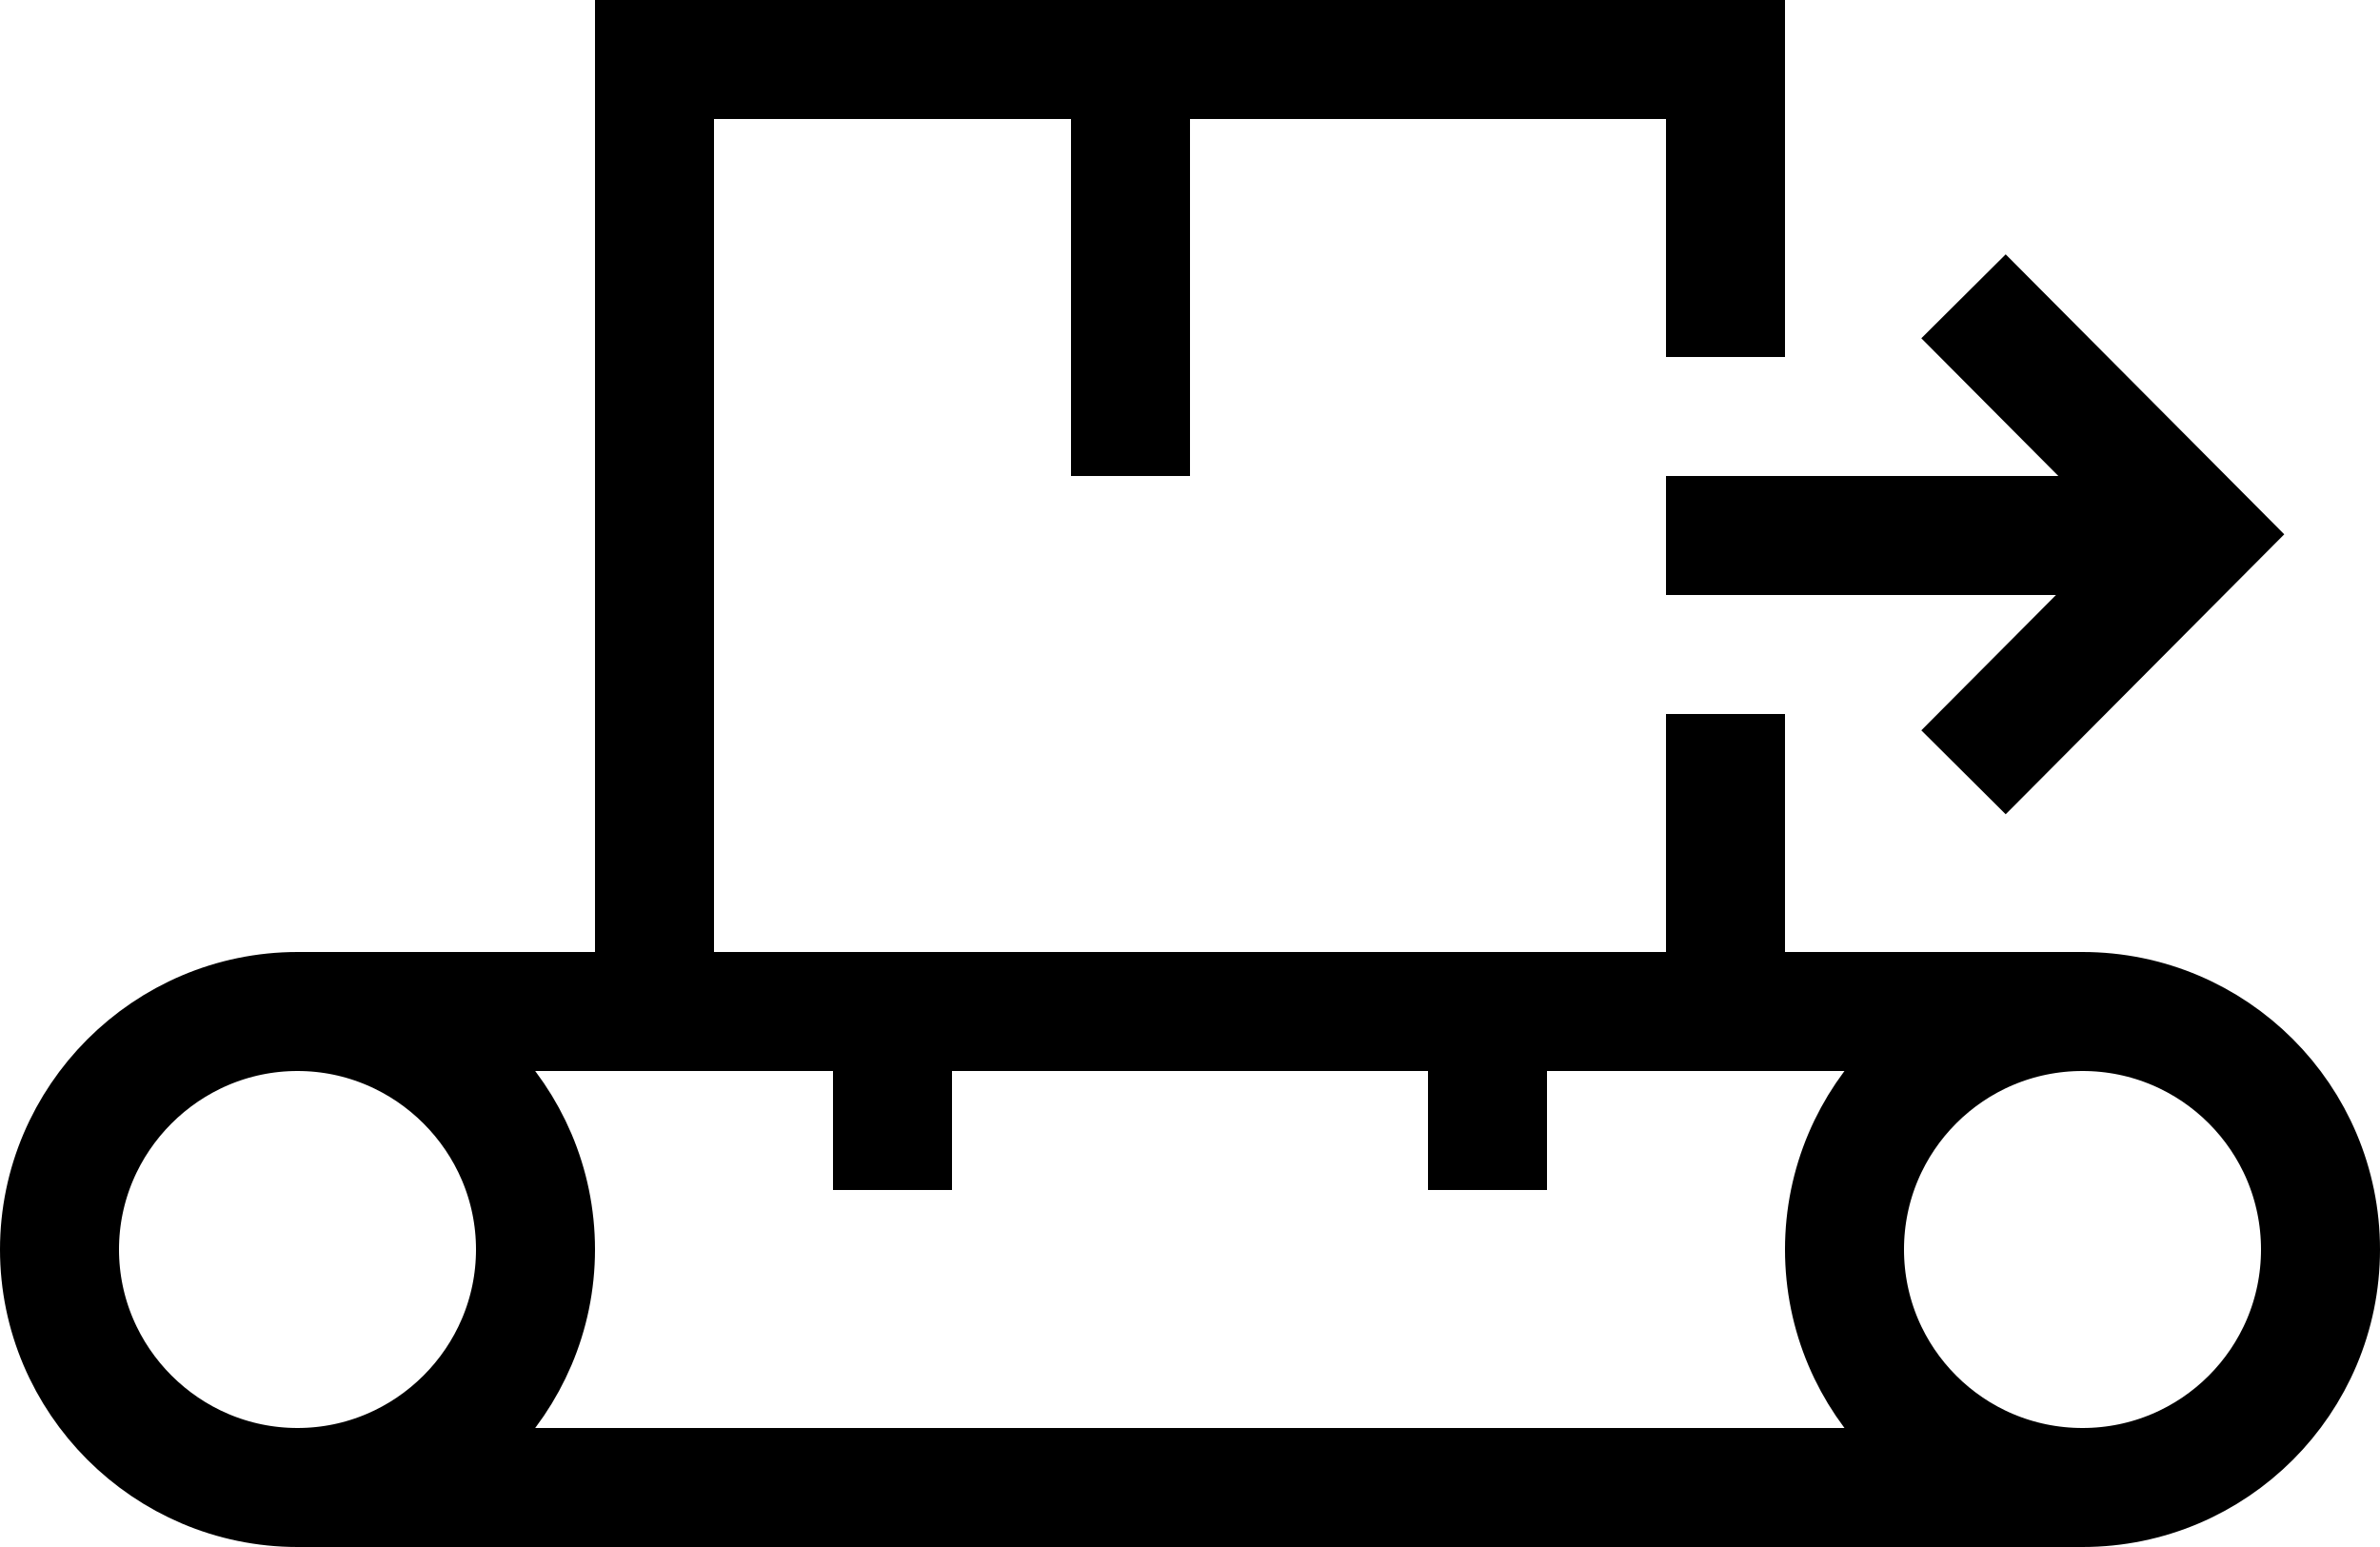
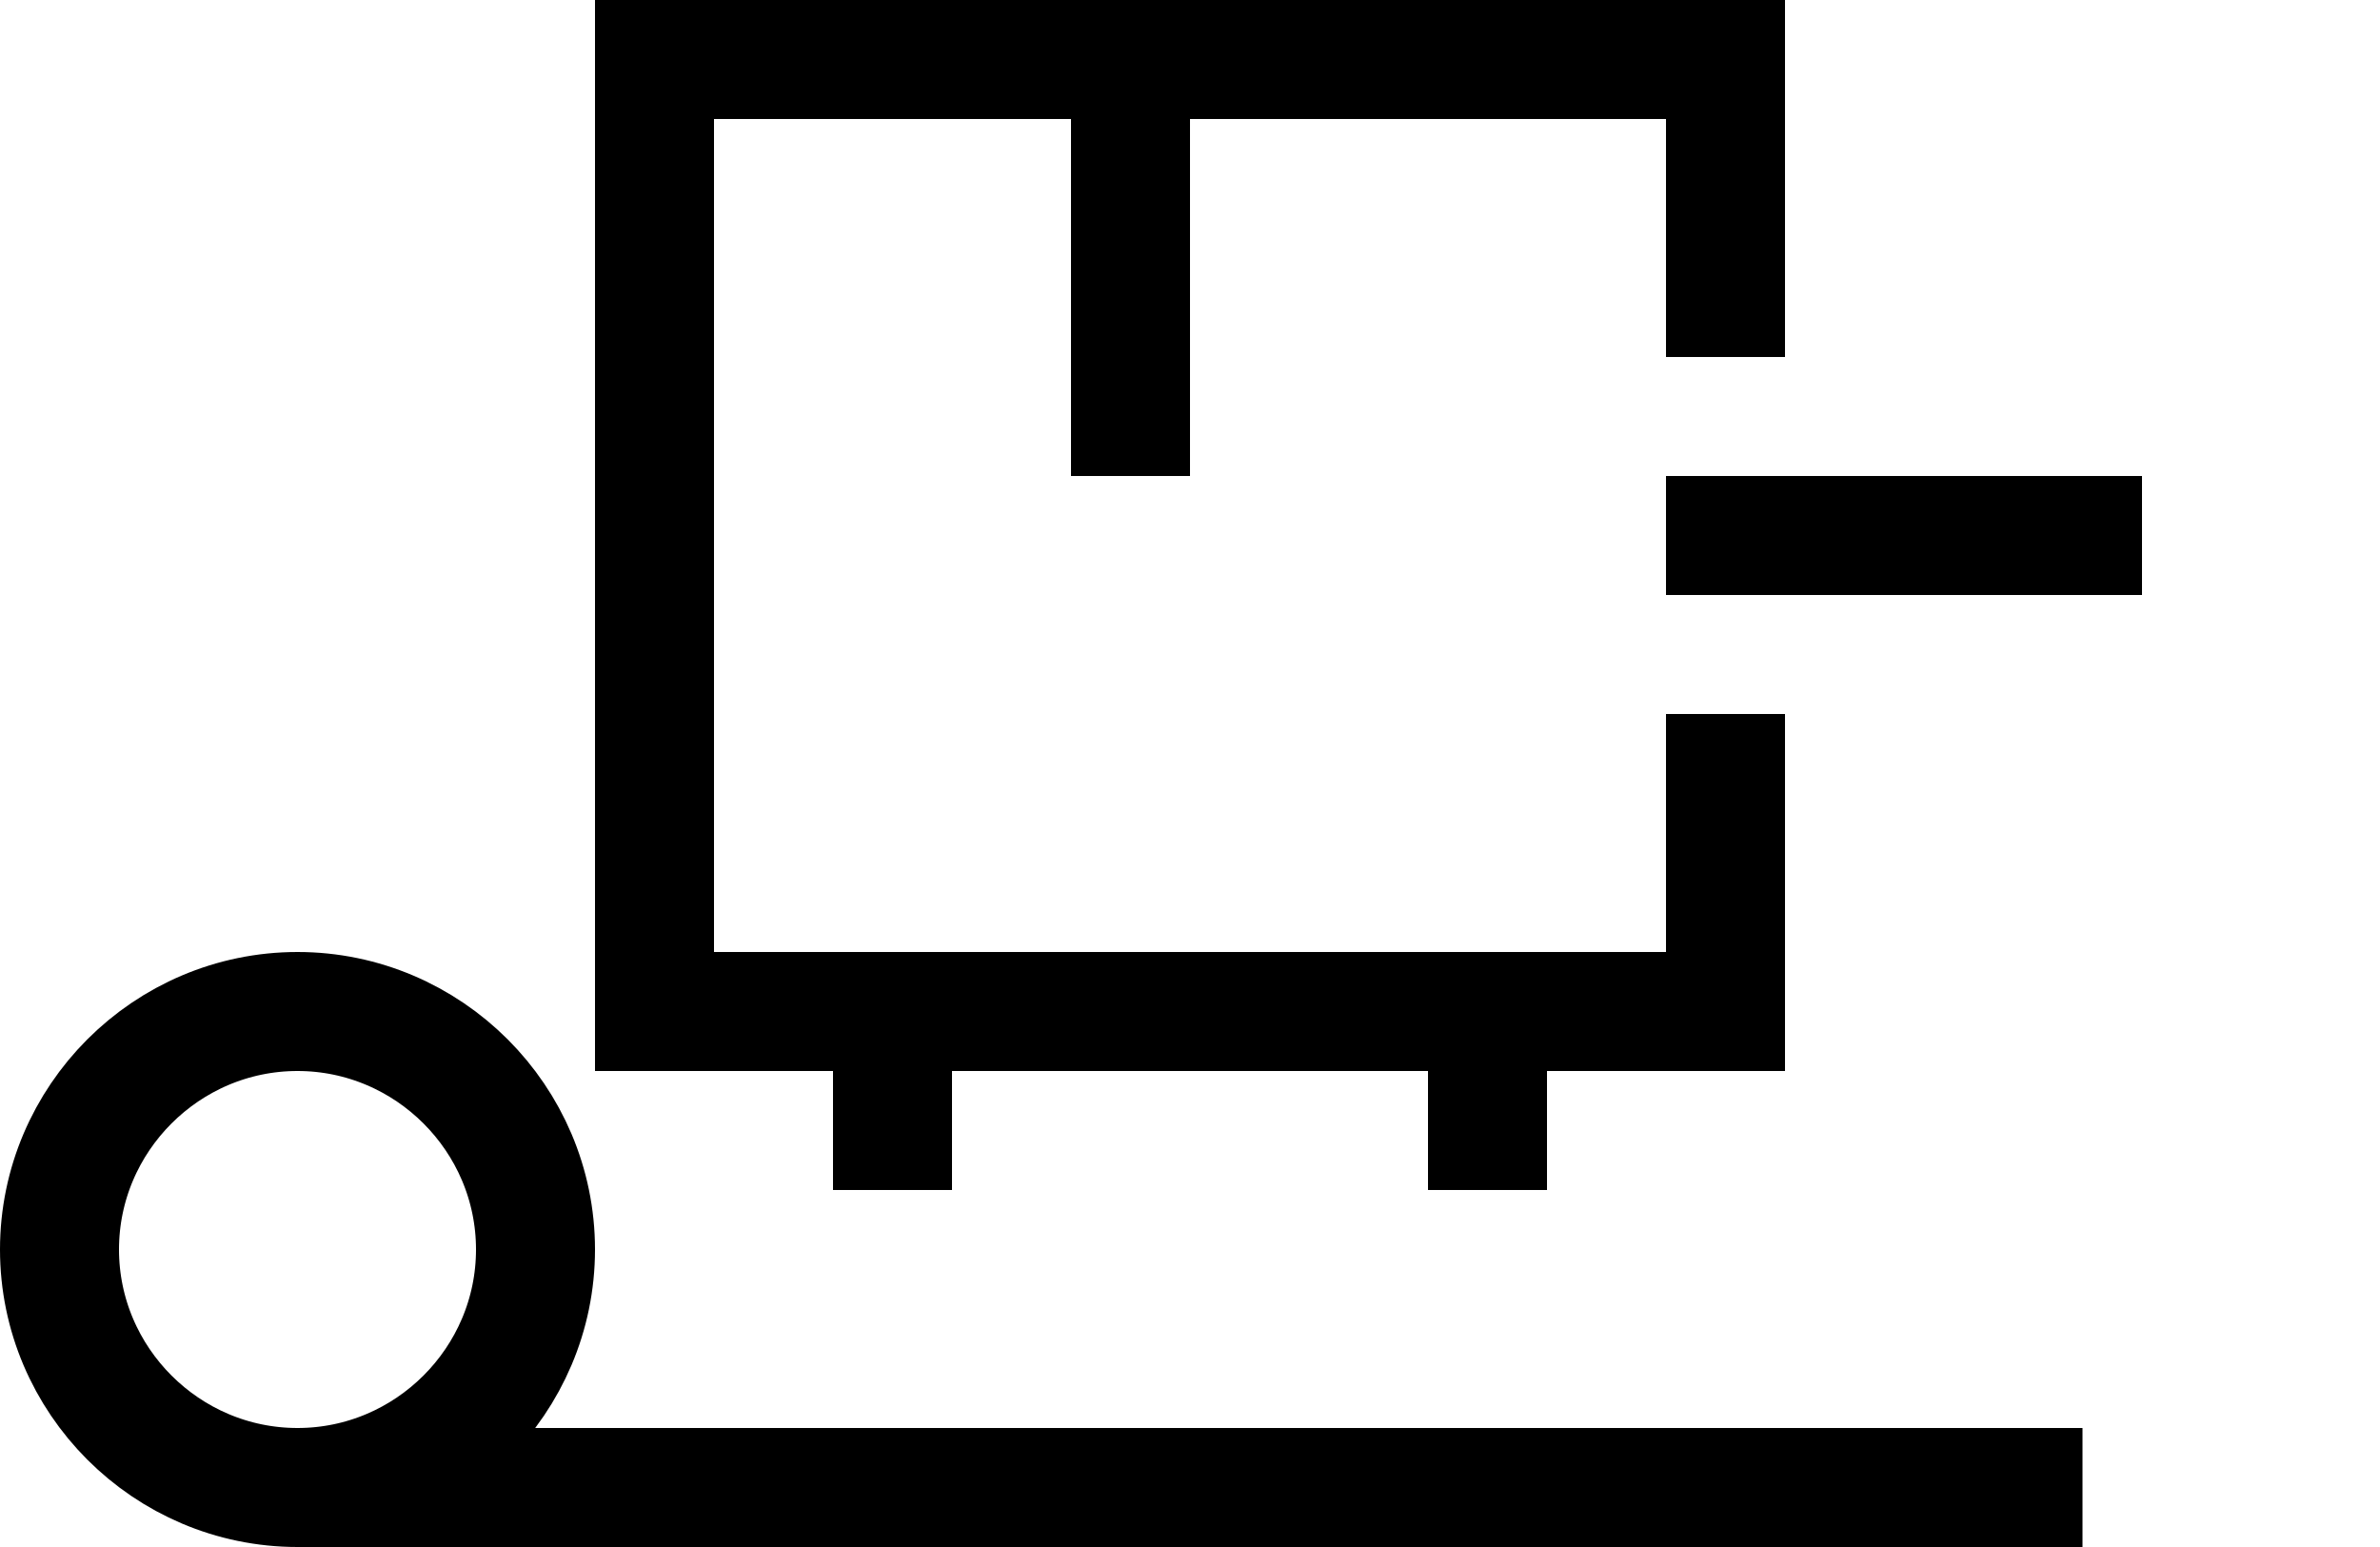
<svg xmlns="http://www.w3.org/2000/svg" id="Layer_2" data-name="Layer 2" viewBox="0 0 20 13">
  <defs>
    <style>
      .cls-1 {
        stroke-miterlimit: 10;
      }

      .cls-1, .cls-2 {
        fill: none;
        stroke: #000;
      }

      .cls-2 {
        stroke-linejoin: round;
      }
    </style>
  </defs>
  <g id="_Ñëîé_1" data-name="Ñëîé 1">
    <g>
      <path class="cls-2" d="M4.5,10.5c0,1.1-.9,2-2,2s-2-.9-2-2,.9-2,2-2,2,.9,2,2Z" />
-       <circle class="cls-2" cx="17.5" cy="10.5" r="2" />
-       <line class="cls-2" x1="2.5" y1="8.5" x2="17.5" y2="8.5" />
      <line class="cls-2" x1="2.5" y1="12.5" x2="17.5" y2="12.5" />
      <line class="cls-2" x1="7.5" y1="10" x2="7.5" y2="9" />
      <line class="cls-2" x1="12.5" y1="10" x2="12.5" y2="9" />
      <polyline class="cls-1" points="14.5 6 14.5 8.5 5.5 8.5 5.5 .5 14.5 .5 14.5 3" />
      <line class="cls-1" x1="9.5" y1="4" x2="9.5" y2="1" />
-       <polyline class="cls-1" points="16.5 2.49 18.49 4.49 16.5 6.49" />
      <line class="cls-1" x1="14" y1="4.5" x2="18" y2="4.5" />
    </g>
  </g>
</svg>